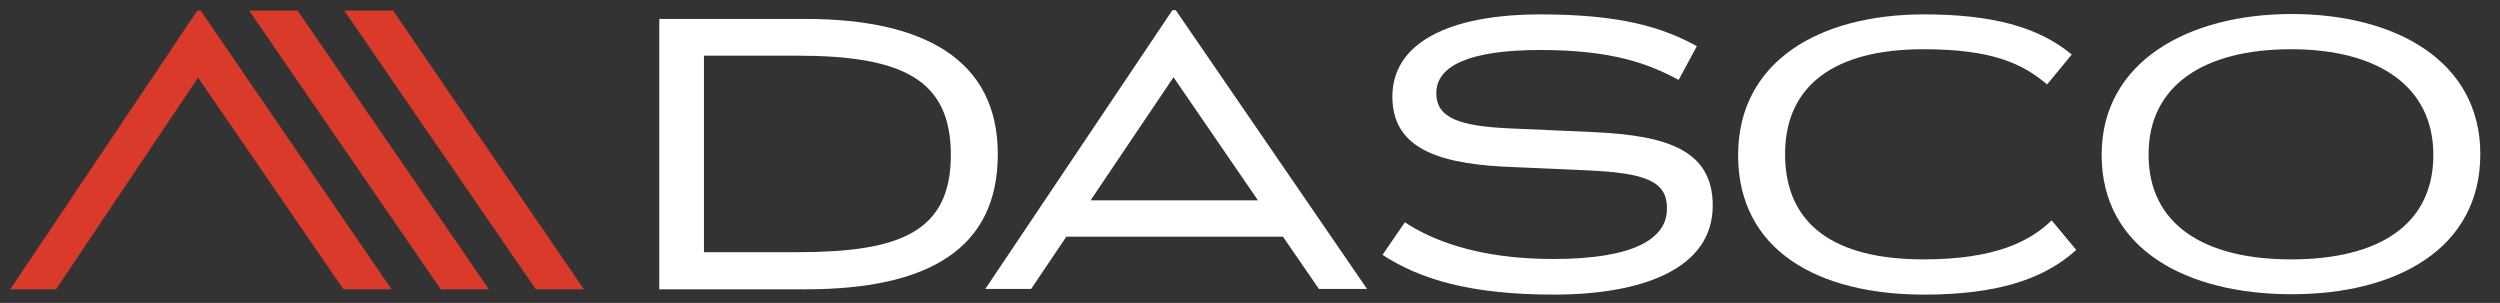
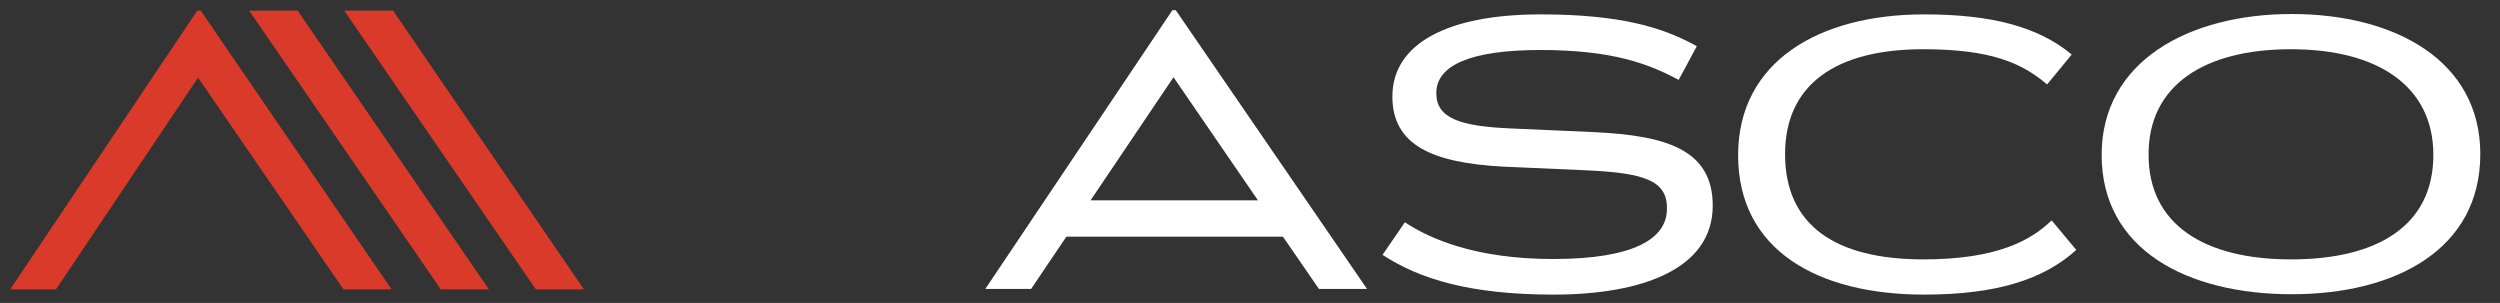
<svg xmlns="http://www.w3.org/2000/svg" version="1.1" id="Layer_1" x="0px" y="0px" viewBox="0 0 660.2 80" style="enable-background:new 0 0 660.2 80;" xml:space="preserve">
  <rect x="0" y="0" width="660.2" height="80" fill="#333333" stroke="none" />
  <style type="text/css">
	.st0{fill:#DA3A2A;}
	.st1{fill:#FFFFFF;}
</style>
  <g>
    <g>
      <g>
        <path class="st0" d="M53,2.8h-0.9L2.7,76.4h12.1l37.5-55.9l38.4,55.9h12.7L53,2.8z" />
      </g>
      <g>
        <path class="st0" d="M78.6,2.8H65.8l50.6,73.6h12.7L78.6,2.8z" />
      </g>
      <g>
-         <path class="st0" d="M103.8,2.8H90.9l50.6,73.6h12.7L103.8,2.8z" />
+         <path class="st0" d="M103.8,2.8H90.9l50.6,73.6h12.7z" />
      </g>
    </g>
    <g>
-       <path class="st1" d="M263.5,40.7c0,25.2-18.6,35.7-50.8,35.7h-38.6V5h38.6C244.2,5,263.5,15.9,263.5,40.7z M185.9,66.6h24.5    c26.9,0,40.7-5.1,40.7-25.7c0-20-12.9-26.2-40.7-26.2h-24.5V66.6z" />
      <path class="st1" d="M338.8,62.5h-57.2l-9.3,13.8h-12.1l49.4-73.6h0.9L361,76.3h-12.7L338.8,62.5z M288,52.9h44.2l-22.3-32.5    L288,52.9z" />
      <path class="st1" d="M419.4,45l-22.5-1c-18.5-1-29.2-5.6-29.2-18.5c0-14.1,14.8-21.7,39.1-21.7c21.1,0,32.3,3.4,41.3,8.4l-4.8,8.9    c-7.8-4.2-17.4-7.9-36.5-7.9c-18.6,0-27.5,4.1-27.5,11.4c0,6.6,6.2,8.7,19.3,9.3l22.5,1c18.9,0.9,31.2,4.6,31.2,19.4    c0,16.8-18.8,23.5-42,23.5c-22.1,0-35.4-4.1-45.2-10.5l5.9-8.6c6.8,4.5,18.9,9.7,39.2,9.7c21.3,0,30-5.4,30-13.2    C440.4,47.6,434,45.7,419.4,45z" />
      <path class="st1" d="M507.9,13c-23.2,0-36.5,9.4-36.5,27.7c0,18.8,13.3,27.8,36.5,27.8c19.3,0,28.3-4.9,33.9-10.3l6.5,7.8    c-8.8,8-21.5,11.8-40.2,11.8c-28,0-49.1-11.7-49.1-36.8c0-24.7,21.3-37.2,49.1-37.2c17.7,0,30.1,3.2,39,10.6l-6.5,7.9    C533.9,16.6,525.7,13,507.9,13z" />
      <path class="st1" d="M605.2,77.7C577.7,77.7,555,66,555,40.9c0-24.7,23-37.2,50.2-37.2c27.1,0,49.8,12.2,49.8,37    C655,65.8,632.7,77.7,605.2,77.7z M605,68.5c23,0,37.6-9,37.6-27.6C642.6,22.8,628,13,605,13s-37.6,9.6-37.6,27.7    C567.3,59.2,582,68.5,605,68.5z" />
    </g>
  </g>
</svg>